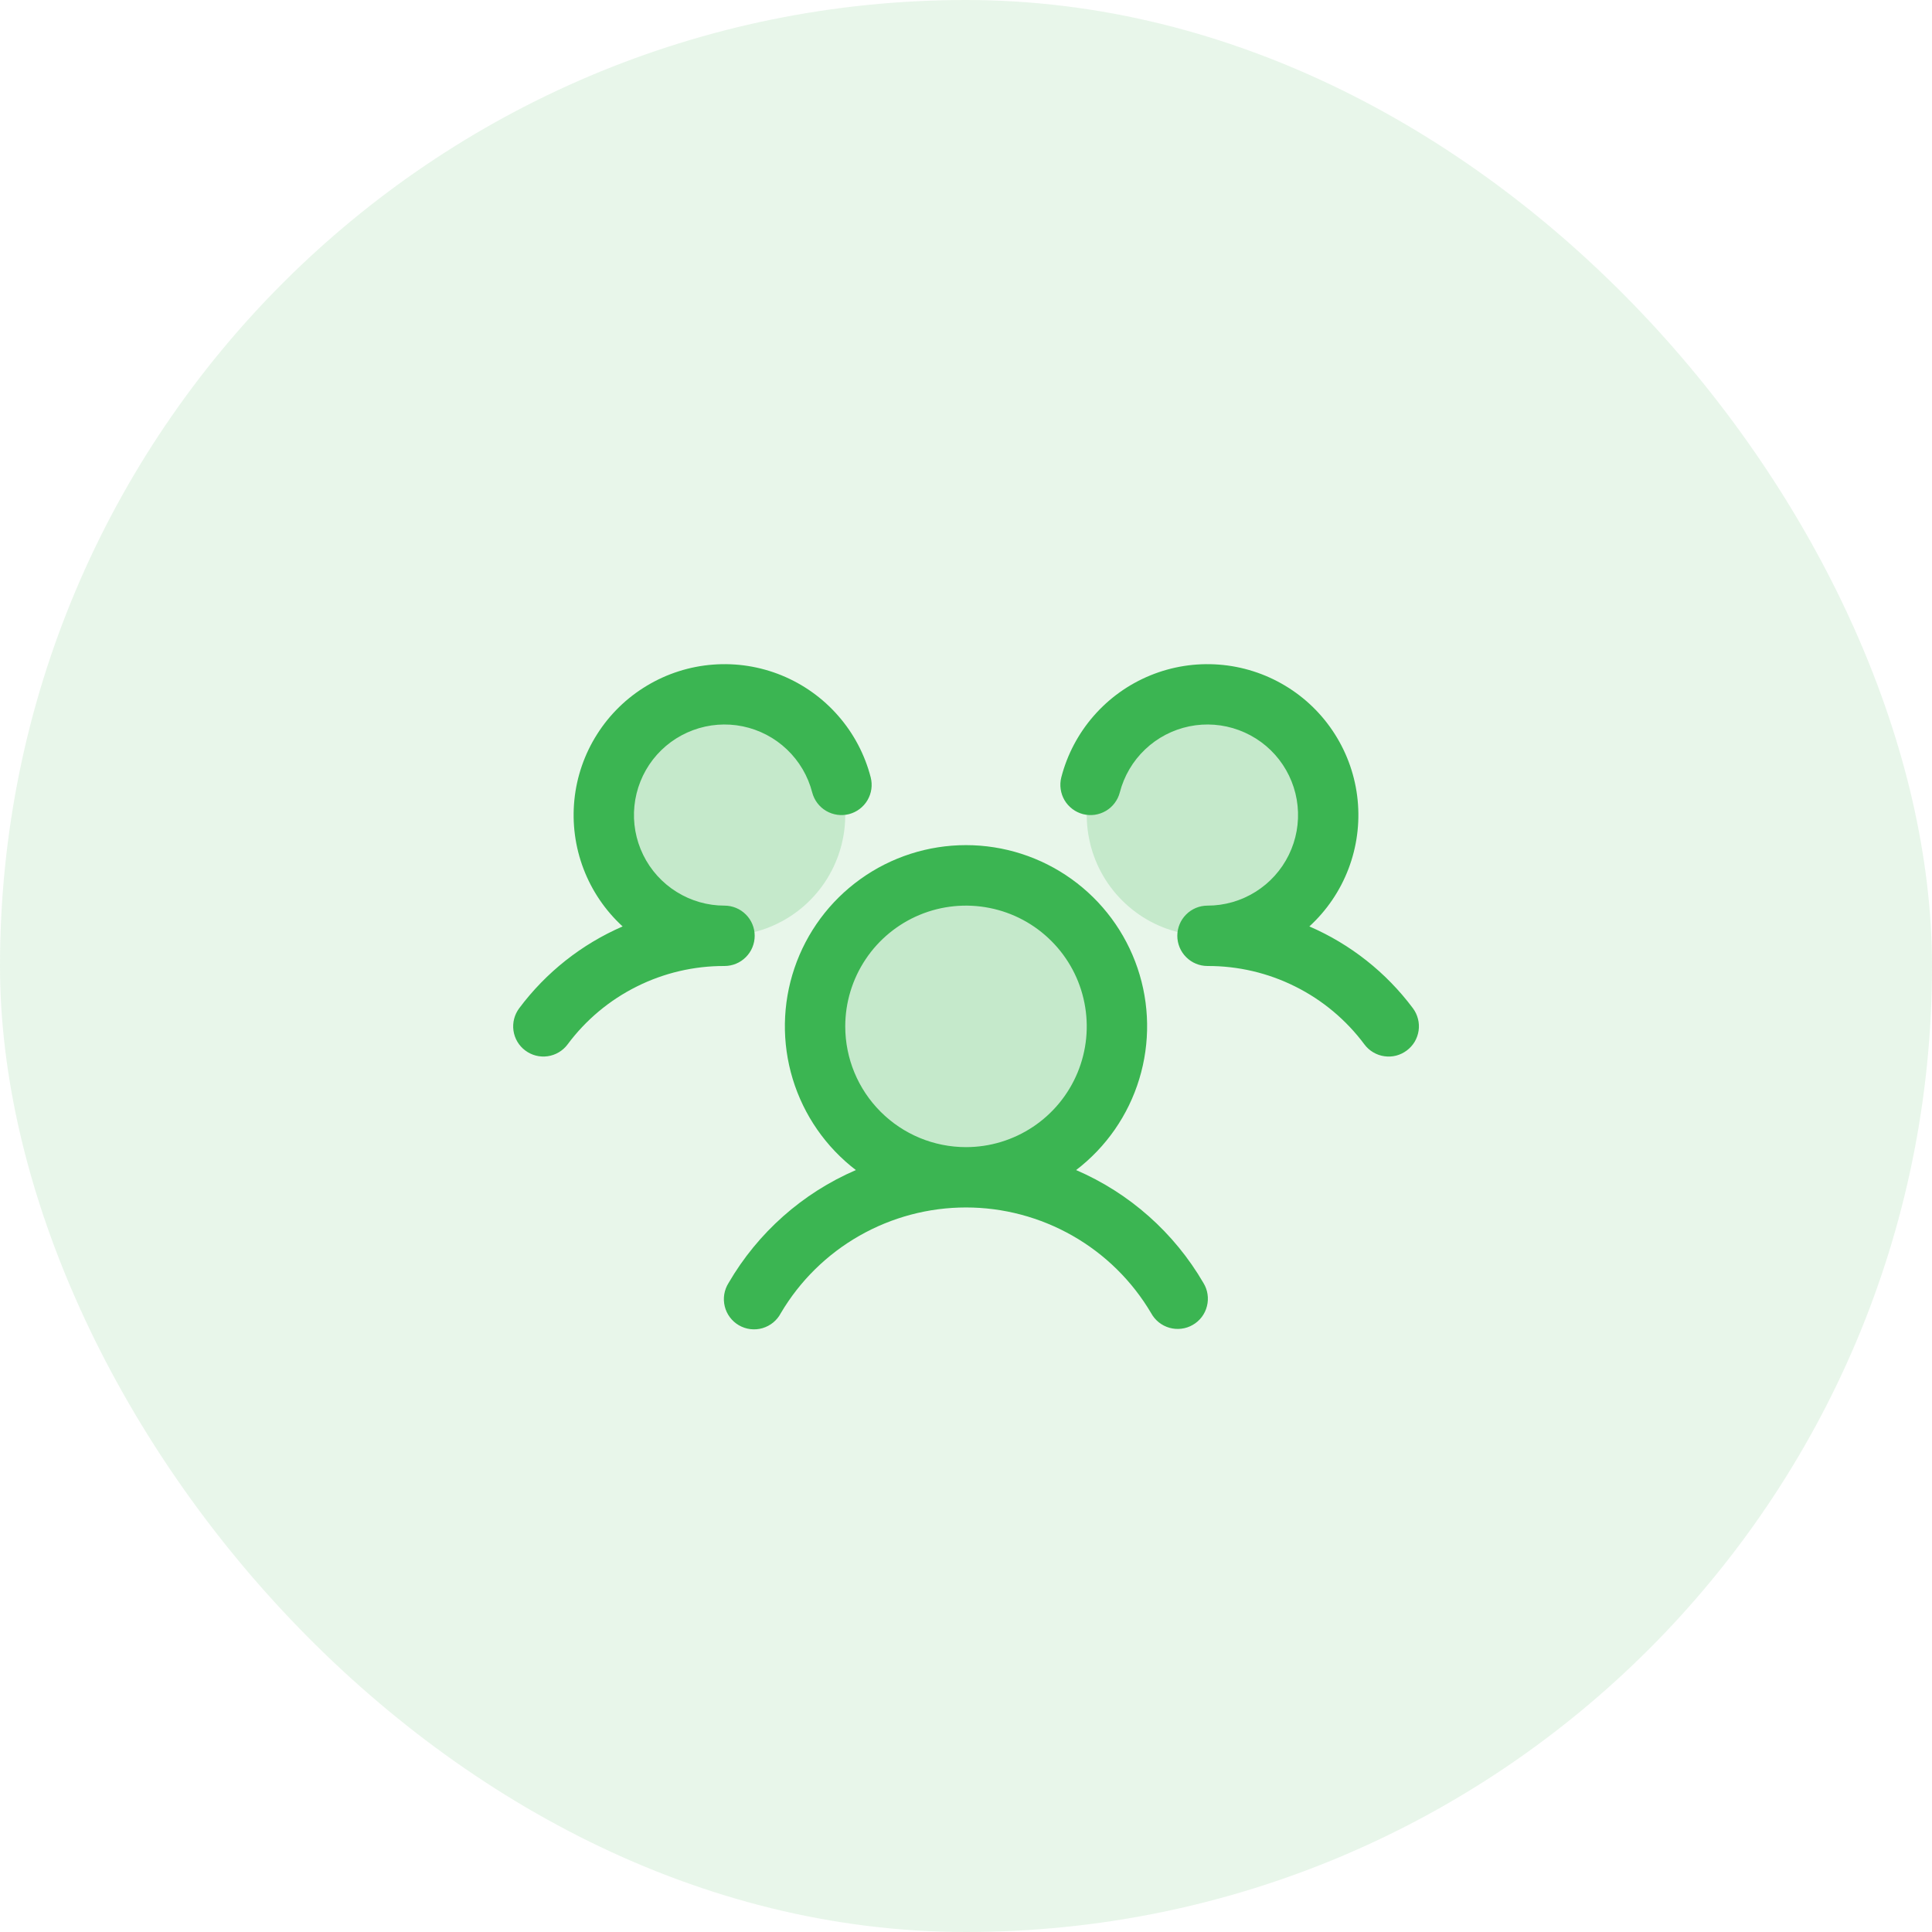
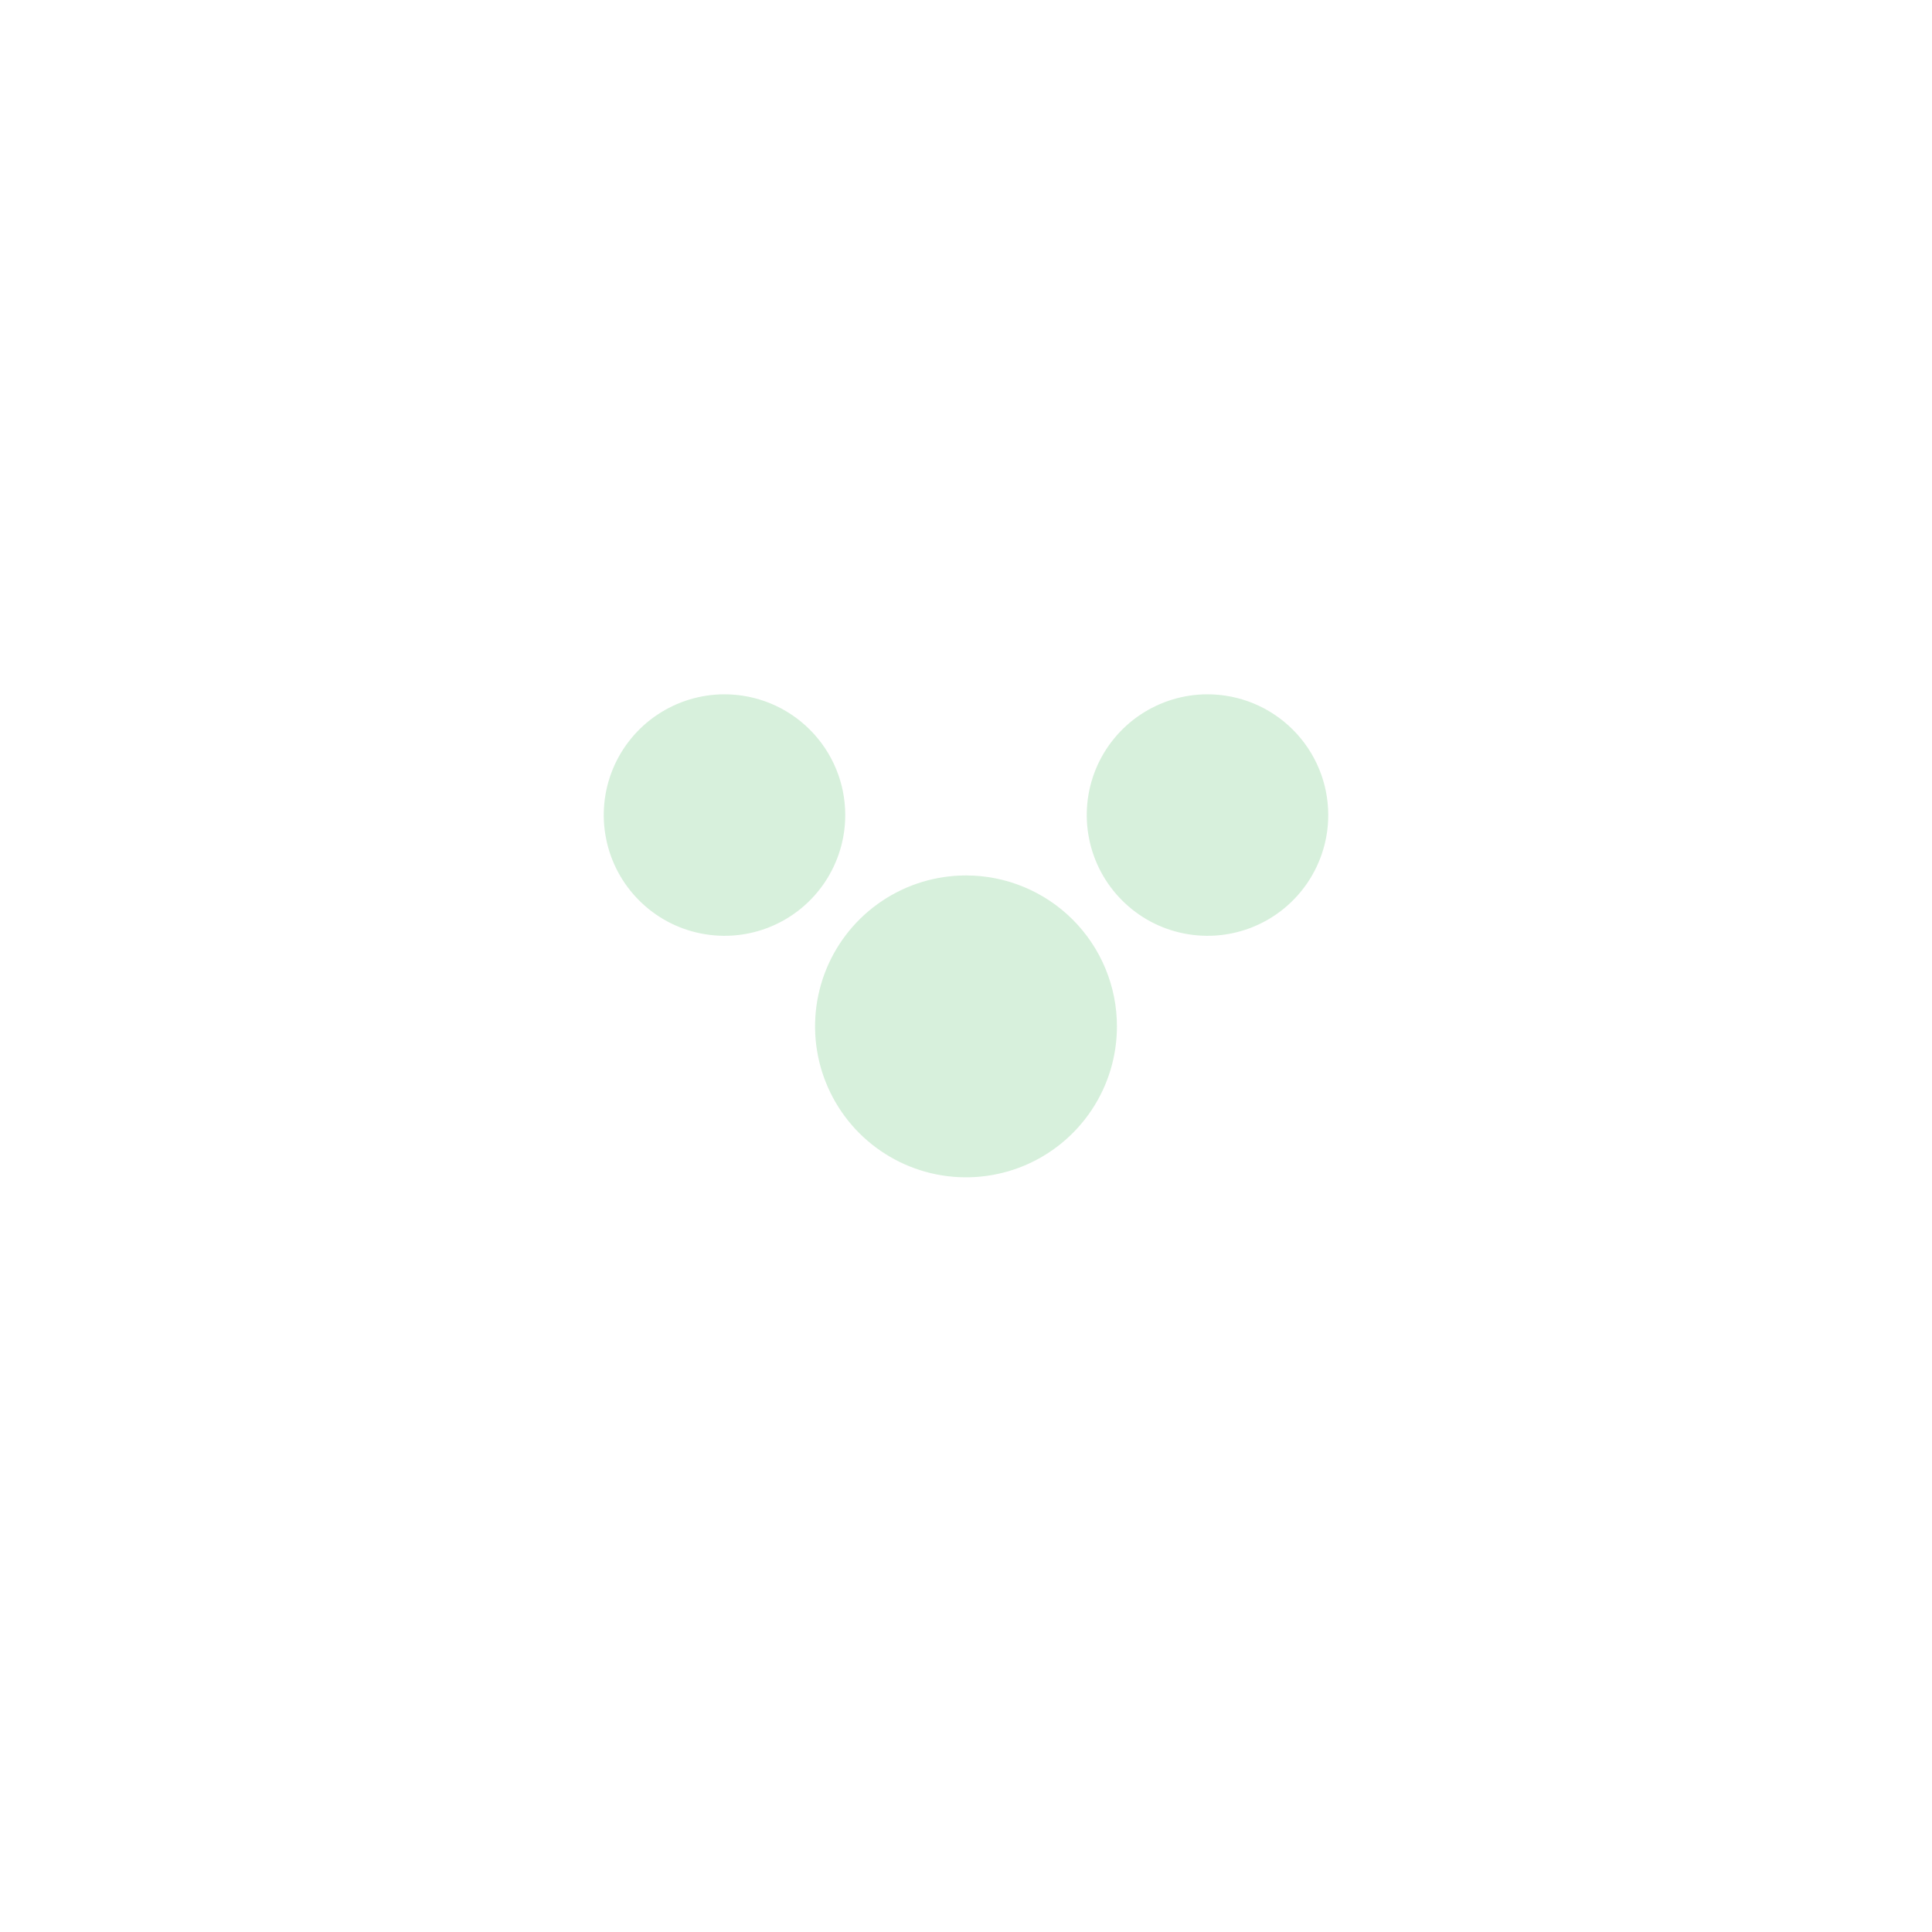
<svg xmlns="http://www.w3.org/2000/svg" width="48" height="48" viewBox="0 0 48 48" fill="none">
-   <rect width="48" height="48" rx="24" fill="#3BB552" fill-opacity="0.12" />
  <path opacity="0.2" d="M27.75 25.5C27.75 26.242 27.53 26.967 27.118 27.583C26.706 28.2 26.12 28.681 25.435 28.965C24.75 29.248 23.996 29.323 23.268 29.178C22.541 29.033 21.873 28.676 21.348 28.152C20.824 27.627 20.467 26.959 20.322 26.232C20.177 25.504 20.252 24.75 20.535 24.065C20.819 23.38 21.3 22.794 21.917 22.382C22.533 21.97 23.258 21.75 24 21.75C24.995 21.75 25.948 22.145 26.652 22.848C27.355 23.552 27.75 24.505 27.75 25.5ZM18 17.25C17.407 17.25 16.827 17.426 16.333 17.756C15.84 18.085 15.455 18.554 15.228 19.102C15.001 19.65 14.942 20.253 15.058 20.835C15.173 21.417 15.459 21.952 15.879 22.371C16.298 22.791 16.833 23.077 17.415 23.192C17.997 23.308 18.6 23.249 19.148 23.022C19.696 22.795 20.165 22.41 20.494 21.917C20.824 21.423 21 20.843 21 20.25C21 19.454 20.684 18.691 20.121 18.129C19.559 17.566 18.796 17.25 18 17.25ZM30 17.25C29.407 17.25 28.827 17.426 28.333 17.756C27.84 18.085 27.455 18.554 27.228 19.102C27.001 19.65 26.942 20.253 27.058 20.835C27.173 21.417 27.459 21.952 27.879 22.371C28.298 22.791 28.833 23.077 29.415 23.192C29.997 23.308 30.6 23.249 31.148 23.022C31.696 22.795 32.165 22.41 32.494 21.917C32.824 21.423 33 20.843 33 20.25C33 19.454 32.684 18.691 32.121 18.129C31.559 17.566 30.796 17.25 30 17.25Z" fill="#3BB552" />
-   <path d="M34.95 26.1C34.871 26.159 34.782 26.202 34.686 26.227C34.591 26.251 34.492 26.256 34.394 26.242C34.297 26.229 34.203 26.195 34.118 26.145C34.033 26.095 33.959 26.029 33.9 25.95C33.448 25.342 32.86 24.849 32.182 24.511C31.505 24.172 30.757 23.997 30 24C29.801 24 29.61 23.921 29.47 23.78C29.329 23.64 29.25 23.449 29.25 23.25C29.25 23.051 29.329 22.86 29.47 22.72C29.61 22.579 29.801 22.5 30 22.5C30.421 22.5 30.833 22.382 31.19 22.159C31.547 21.937 31.835 21.618 32.02 21.24C32.205 20.863 32.281 20.44 32.238 20.022C32.196 19.603 32.036 19.205 31.779 18.872C31.521 18.539 31.175 18.286 30.78 18.14C30.386 17.994 29.958 17.961 29.546 18.046C29.134 18.131 28.753 18.33 28.449 18.62C28.144 18.91 27.927 19.28 27.821 19.688C27.797 19.783 27.753 19.872 27.694 19.951C27.635 20.03 27.561 20.096 27.476 20.146C27.391 20.196 27.297 20.229 27.2 20.243C27.102 20.257 27.003 20.251 26.907 20.227C26.812 20.202 26.722 20.159 26.643 20.099C26.565 20.04 26.498 19.966 26.448 19.881C26.398 19.796 26.366 19.702 26.352 19.605C26.338 19.507 26.343 19.408 26.368 19.312C26.514 18.747 26.79 18.224 27.174 17.785C27.558 17.345 28.039 17.001 28.579 16.78C29.119 16.559 29.703 16.467 30.285 16.512C30.867 16.556 31.43 16.736 31.931 17.037C32.431 17.337 32.854 17.75 33.166 18.243C33.479 18.736 33.672 19.295 33.73 19.876C33.788 20.457 33.71 21.043 33.502 21.588C33.294 22.133 32.962 22.622 32.531 23.017C33.551 23.458 34.438 24.159 35.103 25.049C35.162 25.128 35.205 25.218 35.229 25.314C35.254 25.409 35.259 25.509 35.245 25.606C35.23 25.704 35.197 25.798 35.147 25.883C35.096 25.967 35.029 26.041 34.95 26.1ZM29.899 31.875C29.951 31.96 29.986 32.055 30.001 32.154C30.016 32.253 30.011 32.354 29.986 32.452C29.962 32.549 29.918 32.64 29.858 32.72C29.797 32.8 29.721 32.867 29.635 32.916C29.548 32.967 29.452 32.999 29.353 33.011C29.253 33.024 29.152 33.016 29.056 32.989C28.96 32.962 28.87 32.916 28.791 32.853C28.713 32.791 28.648 32.713 28.6 32.625C28.128 31.825 27.455 31.162 26.648 30.702C25.841 30.242 24.928 29.999 24 29.999C23.071 29.999 22.158 30.242 21.351 30.702C20.544 31.162 19.871 31.825 19.399 32.625C19.352 32.715 19.287 32.794 19.209 32.858C19.131 32.922 19.04 32.969 18.943 32.998C18.846 33.026 18.744 33.034 18.644 33.022C18.543 33.01 18.447 32.977 18.359 32.927C18.271 32.876 18.195 32.808 18.134 32.727C18.073 32.646 18.03 32.554 18.006 32.456C17.982 32.358 17.978 32.255 17.994 32.156C18.011 32.056 18.047 31.96 18.101 31.875C18.828 30.626 19.937 29.642 21.264 29.07C20.517 28.498 19.969 27.707 19.695 26.807C19.421 25.907 19.436 24.944 19.738 24.053C20.04 23.162 20.613 22.388 21.378 21.84C22.142 21.292 23.059 20.997 24 20.997C24.941 20.997 25.858 21.292 26.622 21.84C27.387 22.388 27.96 23.162 28.262 24.053C28.564 24.944 28.579 25.907 28.305 26.807C28.032 27.707 27.483 28.498 26.736 29.07C28.063 29.642 29.172 30.626 29.899 31.875ZM24 28.5C24.593 28.5 25.173 28.324 25.667 27.994C26.16 27.665 26.545 27.196 26.772 26.648C26.999 26.1 27.058 25.497 26.942 24.915C26.827 24.333 26.541 23.798 26.121 23.379C25.702 22.959 25.167 22.673 24.585 22.558C24.003 22.442 23.4 22.501 22.852 22.728C22.304 22.955 21.835 23.34 21.506 23.833C21.176 24.327 21 24.907 21 25.5C21 26.296 21.316 27.059 21.879 27.621C22.441 28.184 23.204 28.5 24 28.5ZM18.75 23.25C18.75 23.051 18.671 22.86 18.53 22.72C18.39 22.579 18.199 22.5 18 22.5C17.579 22.5 17.167 22.382 16.81 22.159C16.453 21.937 16.165 21.618 15.98 21.24C15.795 20.863 15.719 20.44 15.762 20.022C15.805 19.603 15.964 19.205 16.221 18.872C16.479 18.539 16.825 18.286 17.22 18.14C17.614 17.994 18.042 17.961 18.454 18.046C18.866 18.131 19.247 18.33 19.551 18.62C19.856 18.91 20.074 19.28 20.179 19.688C20.229 19.88 20.353 20.045 20.524 20.146C20.696 20.247 20.9 20.276 21.093 20.227C21.285 20.177 21.451 20.053 21.552 19.881C21.653 19.71 21.682 19.505 21.632 19.312C21.486 18.747 21.21 18.224 20.826 17.785C20.442 17.345 19.961 17.001 19.421 16.78C18.881 16.559 18.297 16.467 17.715 16.512C17.133 16.556 16.57 16.736 16.07 17.037C15.569 17.337 15.146 17.75 14.834 18.243C14.521 18.736 14.328 19.295 14.27 19.876C14.212 20.457 14.29 21.043 14.498 21.588C14.706 22.133 15.038 22.622 15.469 23.017C14.45 23.459 13.565 24.159 12.9 25.049C12.781 25.208 12.729 25.408 12.757 25.605C12.785 25.802 12.89 25.98 13.05 26.099C13.209 26.219 13.409 26.27 13.606 26.242C13.803 26.214 13.981 26.109 14.1 25.95C14.552 25.342 15.14 24.849 15.818 24.511C16.495 24.172 17.243 23.997 18 24C18.199 24 18.39 23.921 18.53 23.78C18.671 23.64 18.75 23.449 18.75 23.25Z" fill="#3BB552" />
</svg>